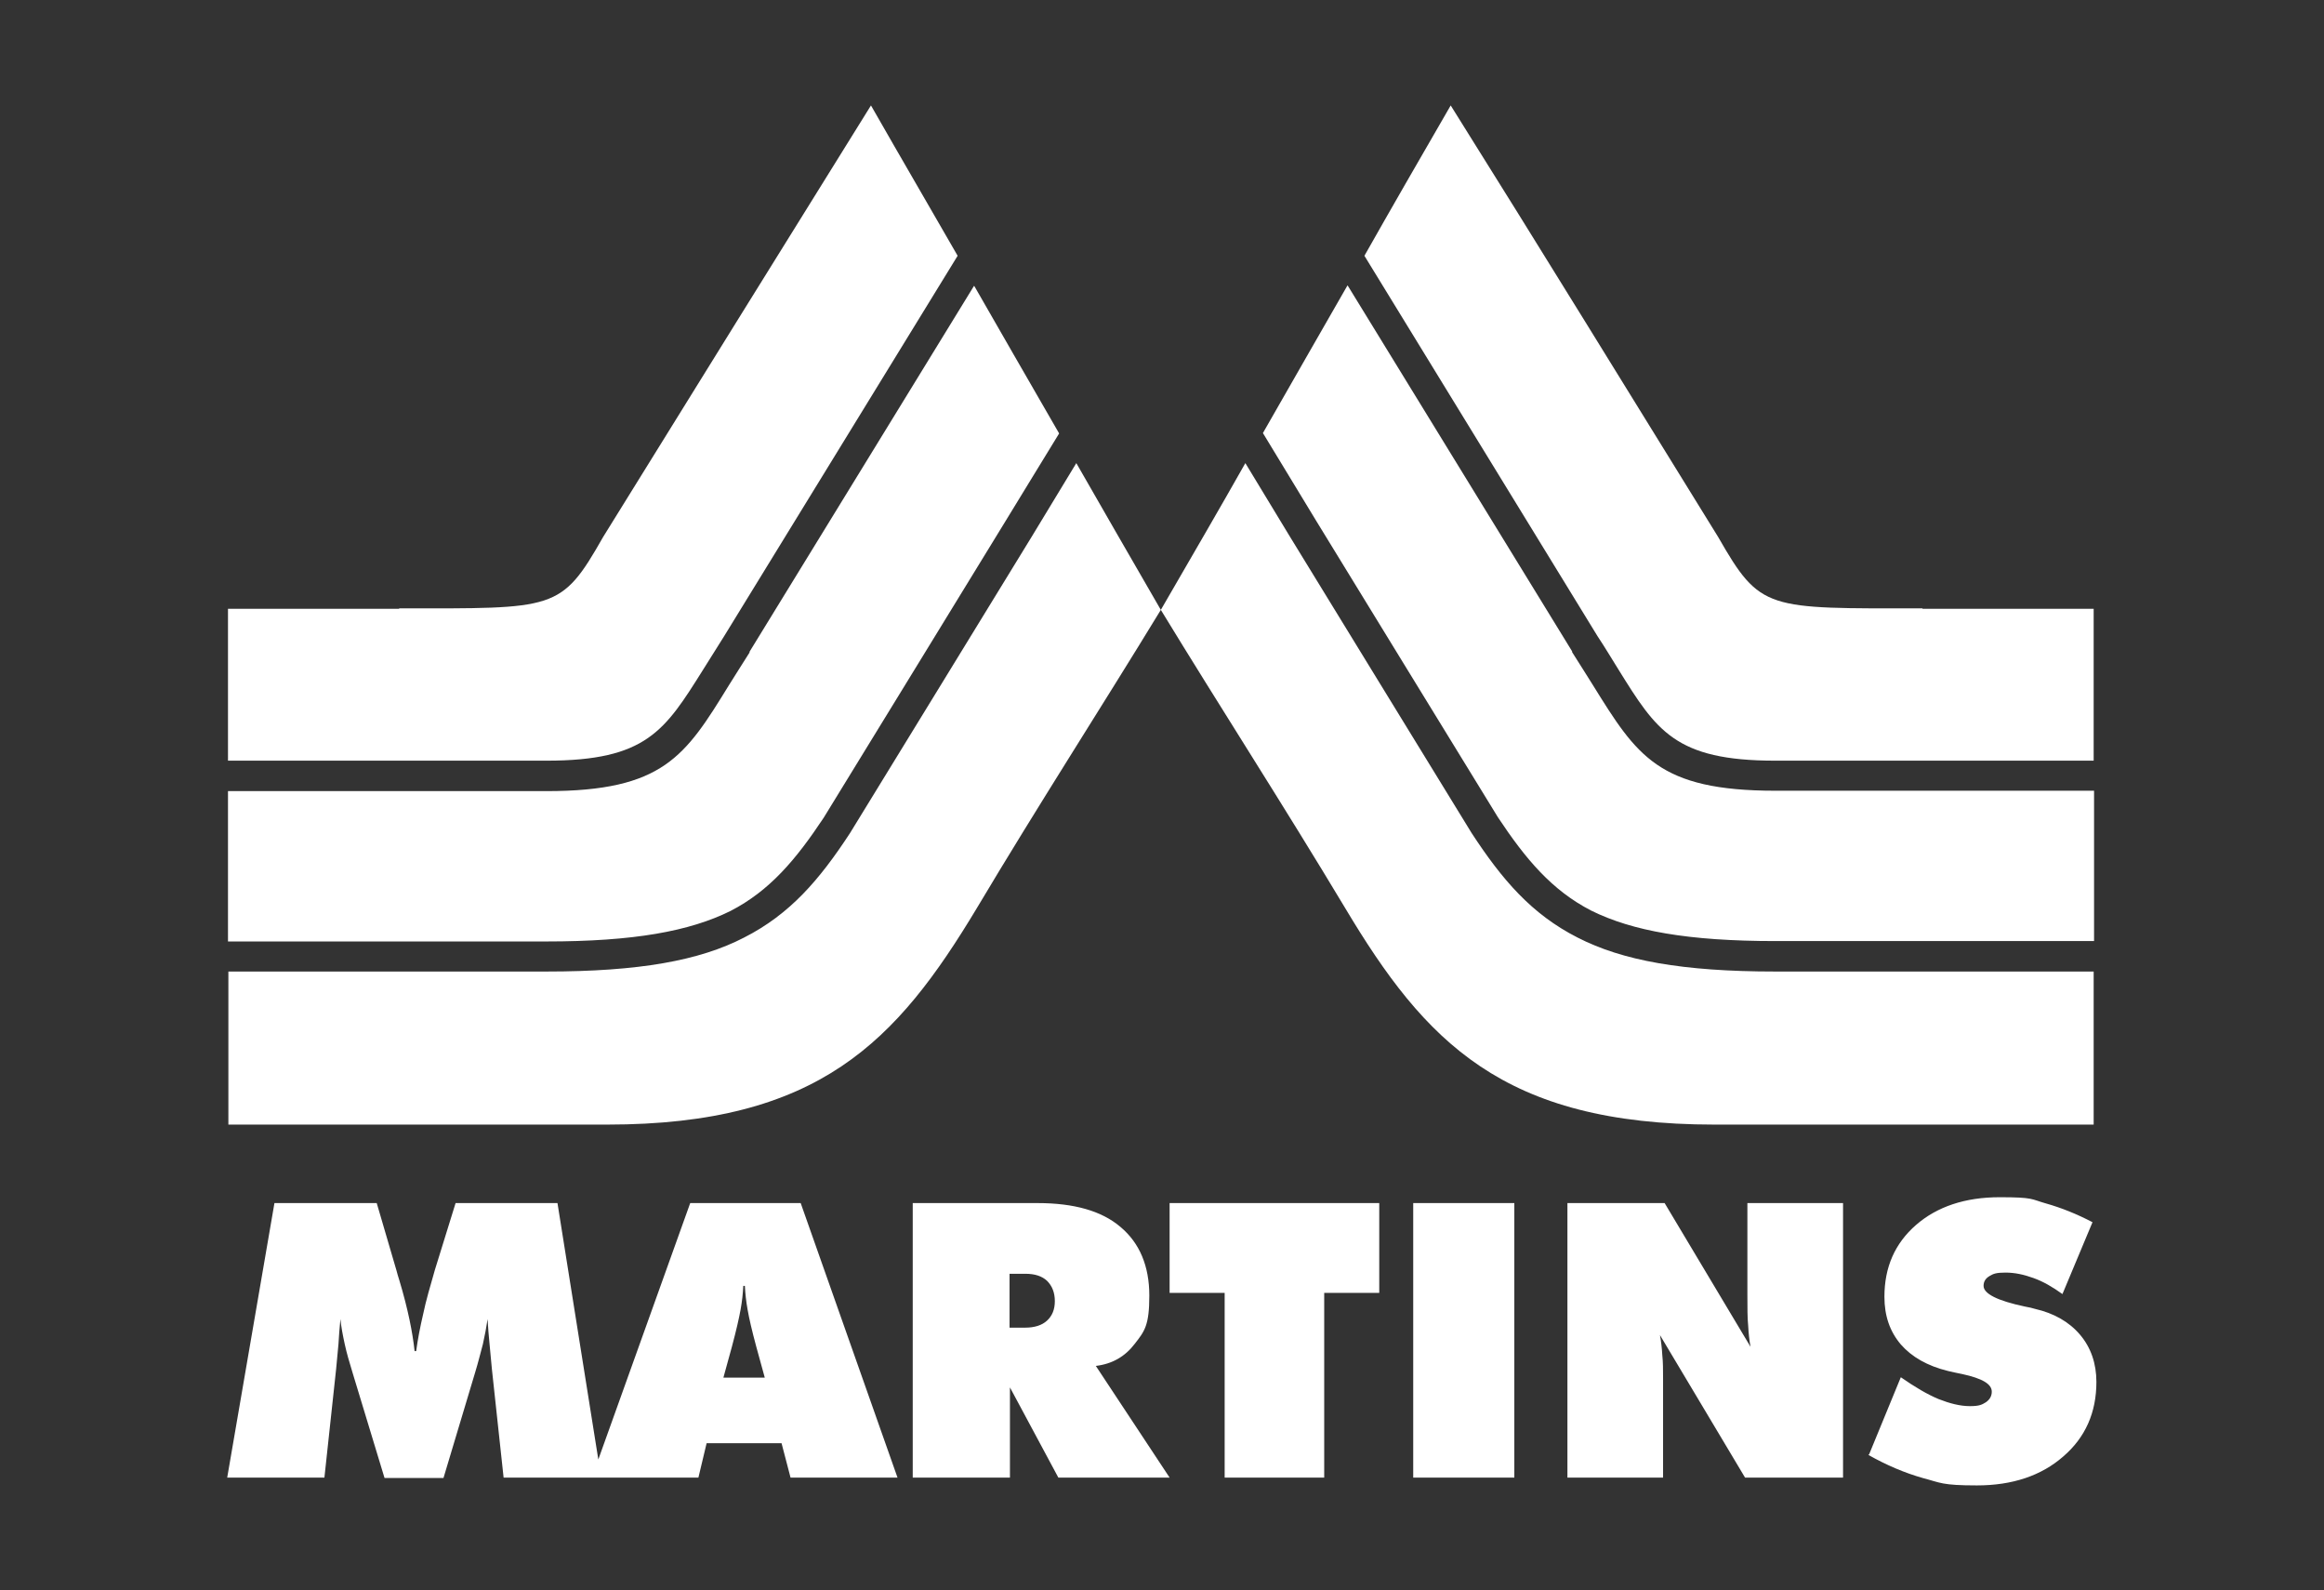
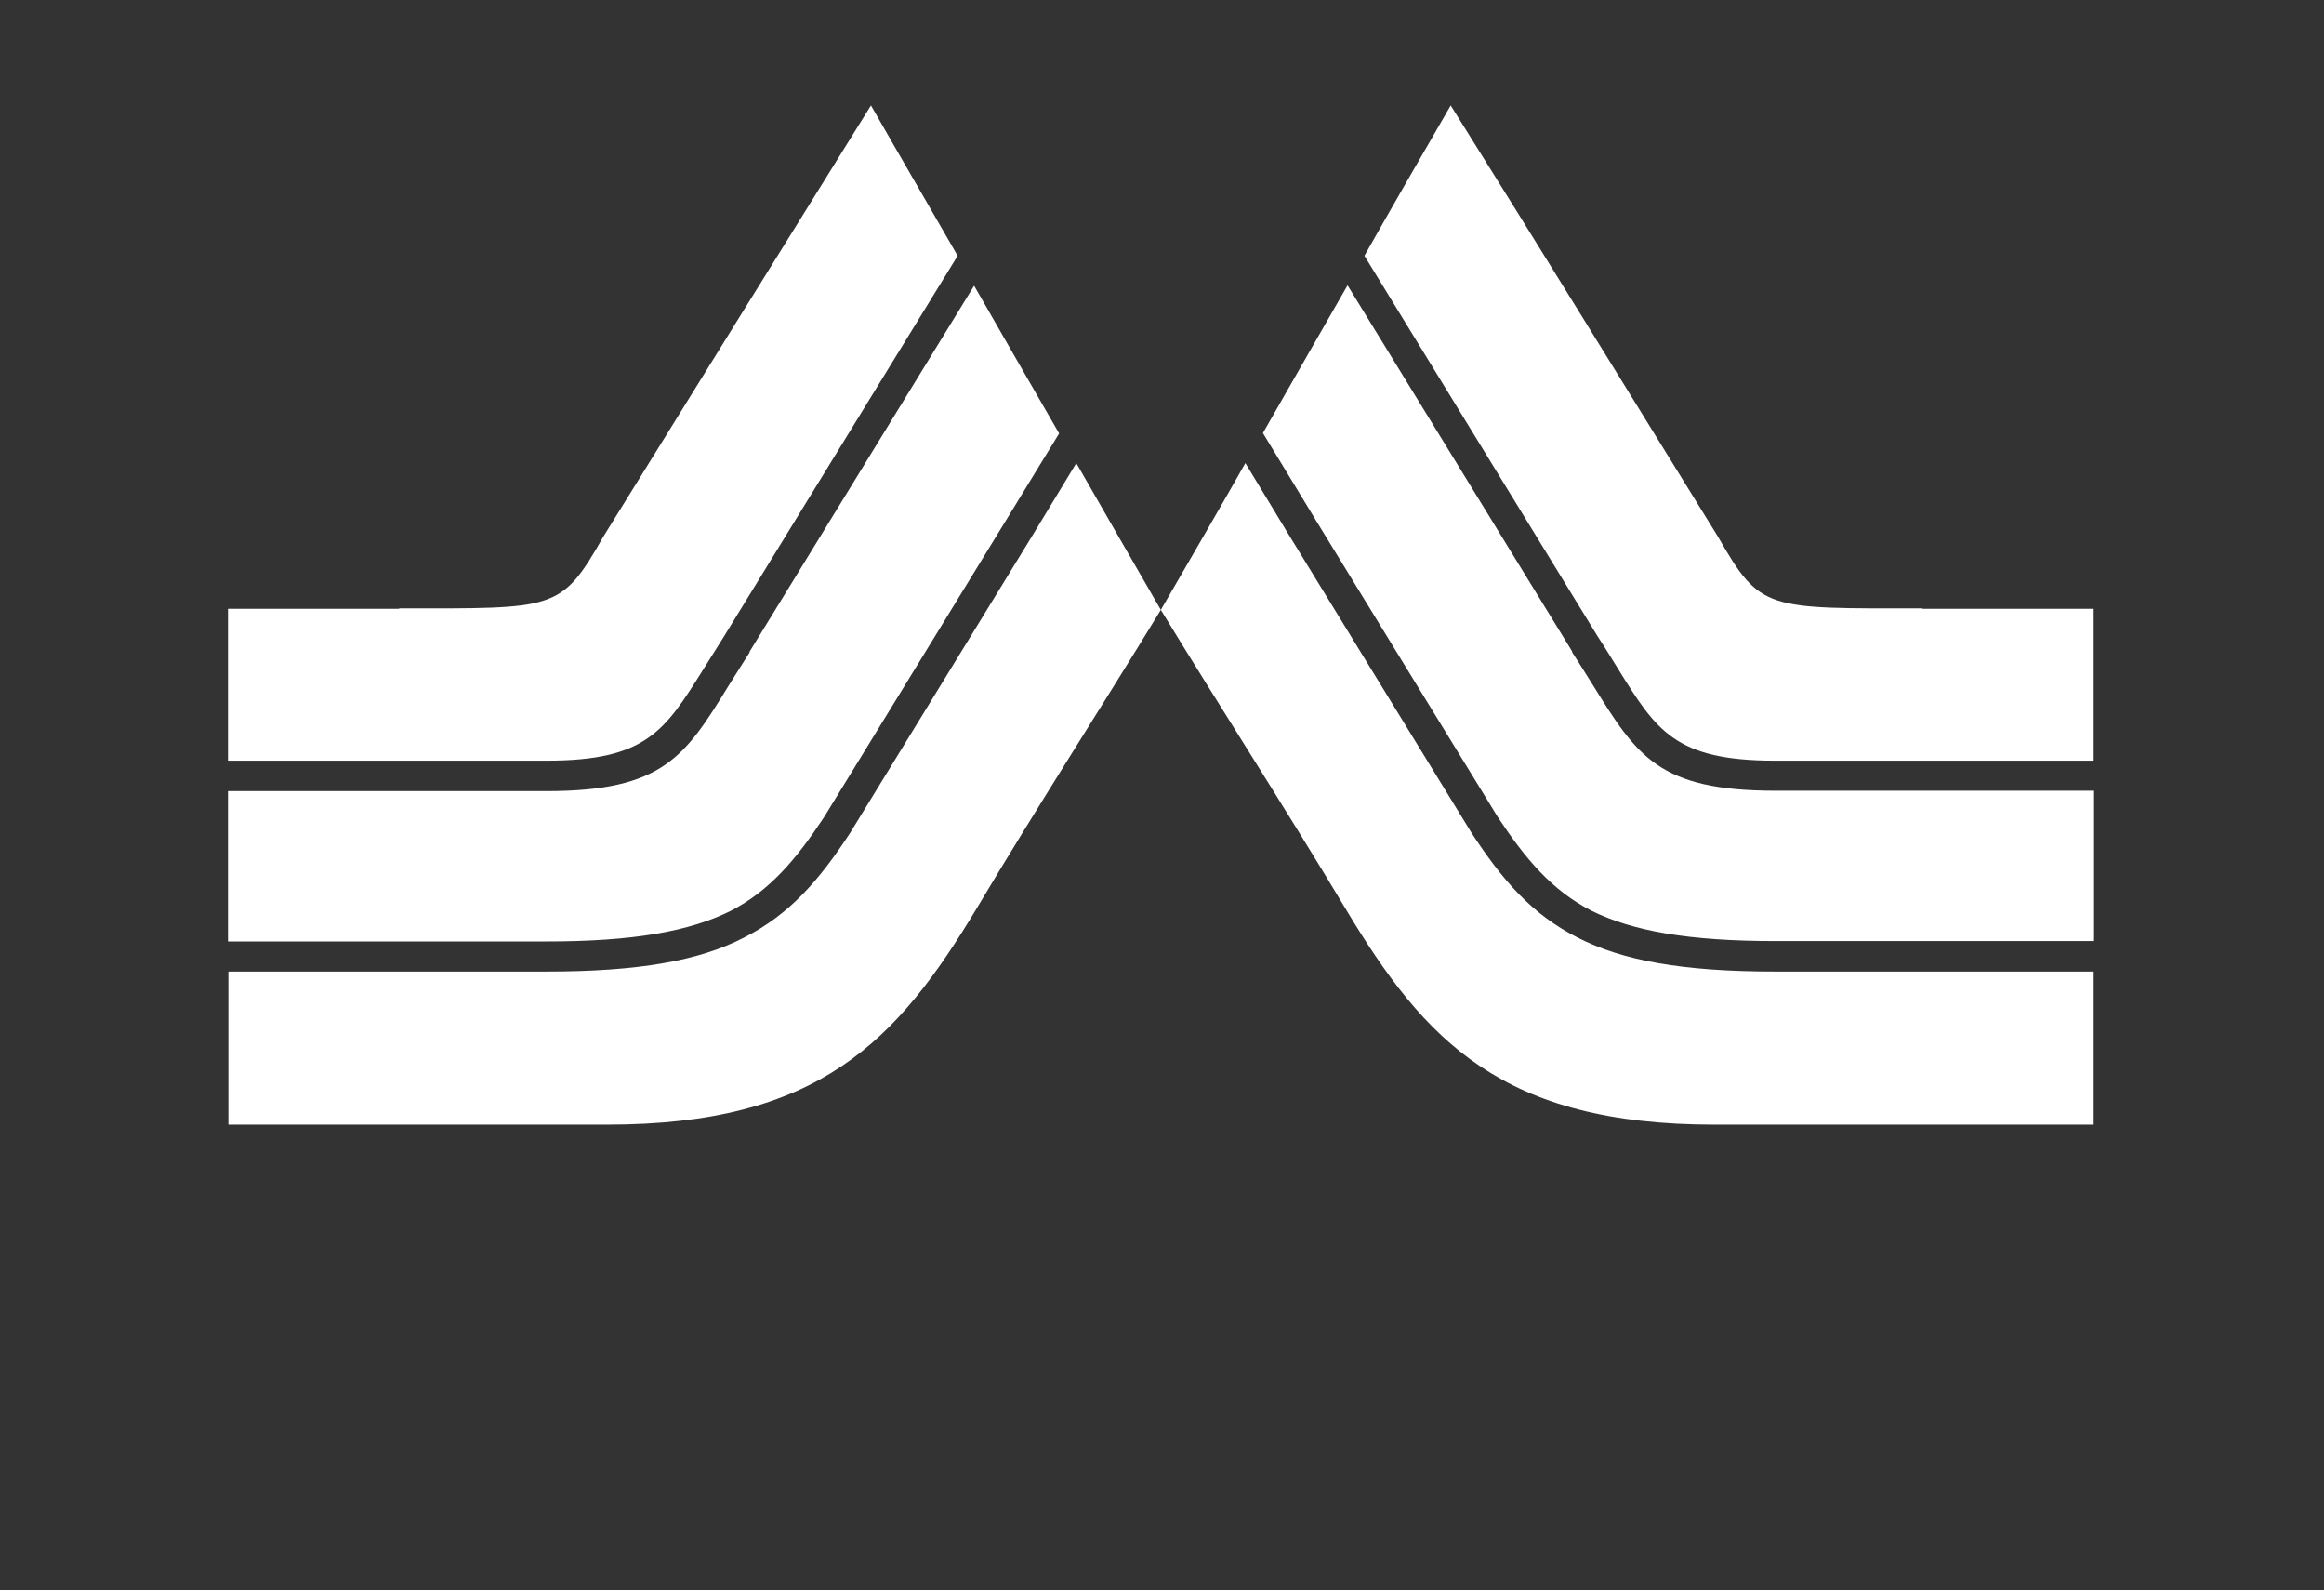
<svg xmlns="http://www.w3.org/2000/svg" viewBox="0 0 595.3 407.3">
  <rect x="0" y="0" width="595.3" height="407.3" fill="#333333" stroke="none" />
  <defs>
    <style>      .cls-1 {        fill: #fff;      }    </style>
  </defs>
  <g>
    <g id="Camada_1">
      <g>
        <path class="cls-1" d="M249.6,73.3c6.3,11,13.1,22.8,21.7,37.7-4.2,6.8-8.9,14.6-13.7,22.4-14.8,24.1-29.5,48.2-46.6,76-7.1,10.7-13.8,18.7-23.9,23.9-10.5,5.2-24.8,7.8-47.2,7.8H58.4v-38.5h81.5c30,0,35.6-8.9,46.8-27.1,1.6-2.5,3.3-5.3,5.3-8.4v-.2c0,0,57.5-93.7,57.5-93.7h0ZM319,118.6c-6.1,10.8-13.2,23-21.6,37.5-15.3,25.1-31.4,50-47.2,76.5-20.5,34.1-40.4,55.4-94.7,55.4-31.8,0-63.4,0-95.2,0h-1.8v-39.2h81.5c23.7,0,39.2-2.8,50.6-8.7,11.8-6,19.3-14.8,27.1-26.7h0c14.2-23.1,30.4-49.6,46.6-76,3.5-5.8,7.1-11.7,11.4-18.8,6.2,10.8,13.2,23,21.6,37.5,15.3,25.1,31.4,50,47.3,76.5,20.4,34.1,40.3,55.4,94.6,55.4,31.8,0,63.5,0,95.3,0h1.8v-39.2h-81.6c-23.7,0-39.1-2.8-50.6-8.7-11.8-6-19.3-14.8-27.1-26.7h0c-14.2-23.1-30.4-49.6-46.6-76-3.5-5.8-7.1-11.7-11.4-18.8M345.1,73.2c-6.3,11-13.1,22.8-21.6,37.7,4.1,6.8,8.9,14.6,13.6,22.4,14.8,24.1,29.5,48.2,46.6,76,7.1,10.7,13.8,18.7,23.9,23.9,10.5,5.2,24.8,7.8,47.2,7.8h81.6v-38.5h-81.6c-30,0-35.5-8.9-46.8-27.1-1.6-2.5-3.3-5.3-5.3-8.4v-.2c0,0-57.5-93.7-57.5-93.7h0ZM492.5,155.8c-40.1,0-41.5.7-52.4-18.3-22.7-36.7-45.6-74-68.5-110.5-8.5,14.7-15.2,26.3-22.1,38.5l59.7,97.4c2,3,3.7,5.9,5.4,8.6,9.7,15.6,14.5,23.3,40.1,23.3h81.6v-38.9h-43.9,0ZM102.3,155.8c40,0,41.4.7,52.2-18.3,22.7-36.6,45.8-73.9,68.6-110.5,8.4,14.7,15.2,26.3,22.2,38.5l-59.8,97.4c-1.9,3-3.7,5.9-5.4,8.6-9.8,15.6-14.5,23.3-40.1,23.3H58.4v-38.9h43.8Z" />
-         <path class="cls-1" d="M478.8,372.4l8.1-19.7c3.6,2.5,6.8,4.4,9.7,5.6,2.8,1.1,5.5,1.8,8,1.8s3.1-.4,4.1-1c1-.7,1.5-1.6,1.5-2.7,0-2-2.5-3.4-7.5-4.5-1.6-.3-2.8-.6-3.7-.8-5.3-1.3-9.3-3.6-12.1-6.8-2.8-3.3-4.2-7.3-4.2-12.2,0-7.6,2.7-13.7,8.1-18.4,5.4-4.7,12.6-7.1,21.4-7.1s8,.5,11.9,1.6c3.9,1.1,7.9,2.7,11.9,4.8l-7.7,18.4c-2.5-1.8-4.9-3.2-7.4-4.1-2.5-.9-4.8-1.4-7.2-1.4s-3.1.3-4.1.9c-1,.6-1.5,1.4-1.5,2.5,0,2,3.5,3.8,10.6,5.3,1.1.2,2,.4,2.6.6,4.8,1.1,8.7,3.3,11.5,6.6,2.8,3.3,4.2,7.4,4.2,12.1,0,7.8-2.8,14.2-8.5,19.1-5.6,4.9-13,7.4-22.1,7.4s-9.3-.7-13.9-1.9c-4.6-1.3-9.3-3.3-13.9-5.9M401.5,378.4v-70.3h24.9l22,36.8c-.3-1.6-.5-3.5-.6-5.4-.2-2-.2-4.6-.2-7.8v-23.6h24.5v70.3h-25.1l-21.8-36.5c.3,1.6.5,3.3.6,5.1.2,1.8.2,3.9.2,6.1v25.3h-24.6ZM362,308.1h25.9v70.3h-25.9v-70.3h0ZM313.7,378.4v-47.3h-14.1v-23h53.7v23h-14.1v47.3h-25.4ZM233.8,378.4v-70.3h32c9.3,0,16.4,2,21.2,6.1,4.9,4.1,7.4,10,7.4,17.6s-1.2,9.1-3.7,12.3c-2.5,3.3-5.8,5.2-10,5.7l18.9,28.6h-28.5l-12.4-23.1v23.1h-24.9ZM258.6,326.2v13.8h4c2.4,0,4.3-.6,5.6-1.8,1.3-1.2,2-2.8,2-5s-.7-3.9-2-5.2c-1.3-1.2-3.1-1.8-5.6-1.8h-4ZM151.6,378.4l25.2-70.3h28.3l24.8,70.3h-27.4l-2.3-8.8h-19.2l-2.1,8.8h-27.3ZM185.3,352.8h10.6l-2.2-8c-1.1-4.1-1.8-7.1-2.2-9.4-.4-2.2-.6-4.2-.7-6.1h-.4c-.1,1.9-.3,3.9-.7,6.1-.4,2.2-1.1,5.3-2.2,9.4l-2.2,8h0ZM129,378.4l-3-27.8c-.2-2.1-.4-4.3-.6-6.4-.2-2.1-.4-4.2-.5-6.4-.3,2-.7,4.2-1.2,6.4-.6,2.2-1.2,4.7-2,7.3l-8.1,27h-15.1l-8.2-27c-.8-2.6-1.5-5-2-7.3-.5-2.3-.9-4.4-1.1-6.4-.2,2.1-.4,4.4-.5,6.4-.2,2.1-.4,4.3-.6,6.4l-3,27.8h-24.9l12.1-70.3h26.2l5.1,17.4c.1.5.4,1.4.7,2.4,2.2,7.3,3.4,13.4,3.9,18.1h.4c.4-2.9,1-6.1,1.8-9.5.7-3.4,1.8-7.1,3-11.3l5.3-17.1h26.1l11.2,70.3h-25Z" />
      </g>
    </g>
  </g>
</svg>